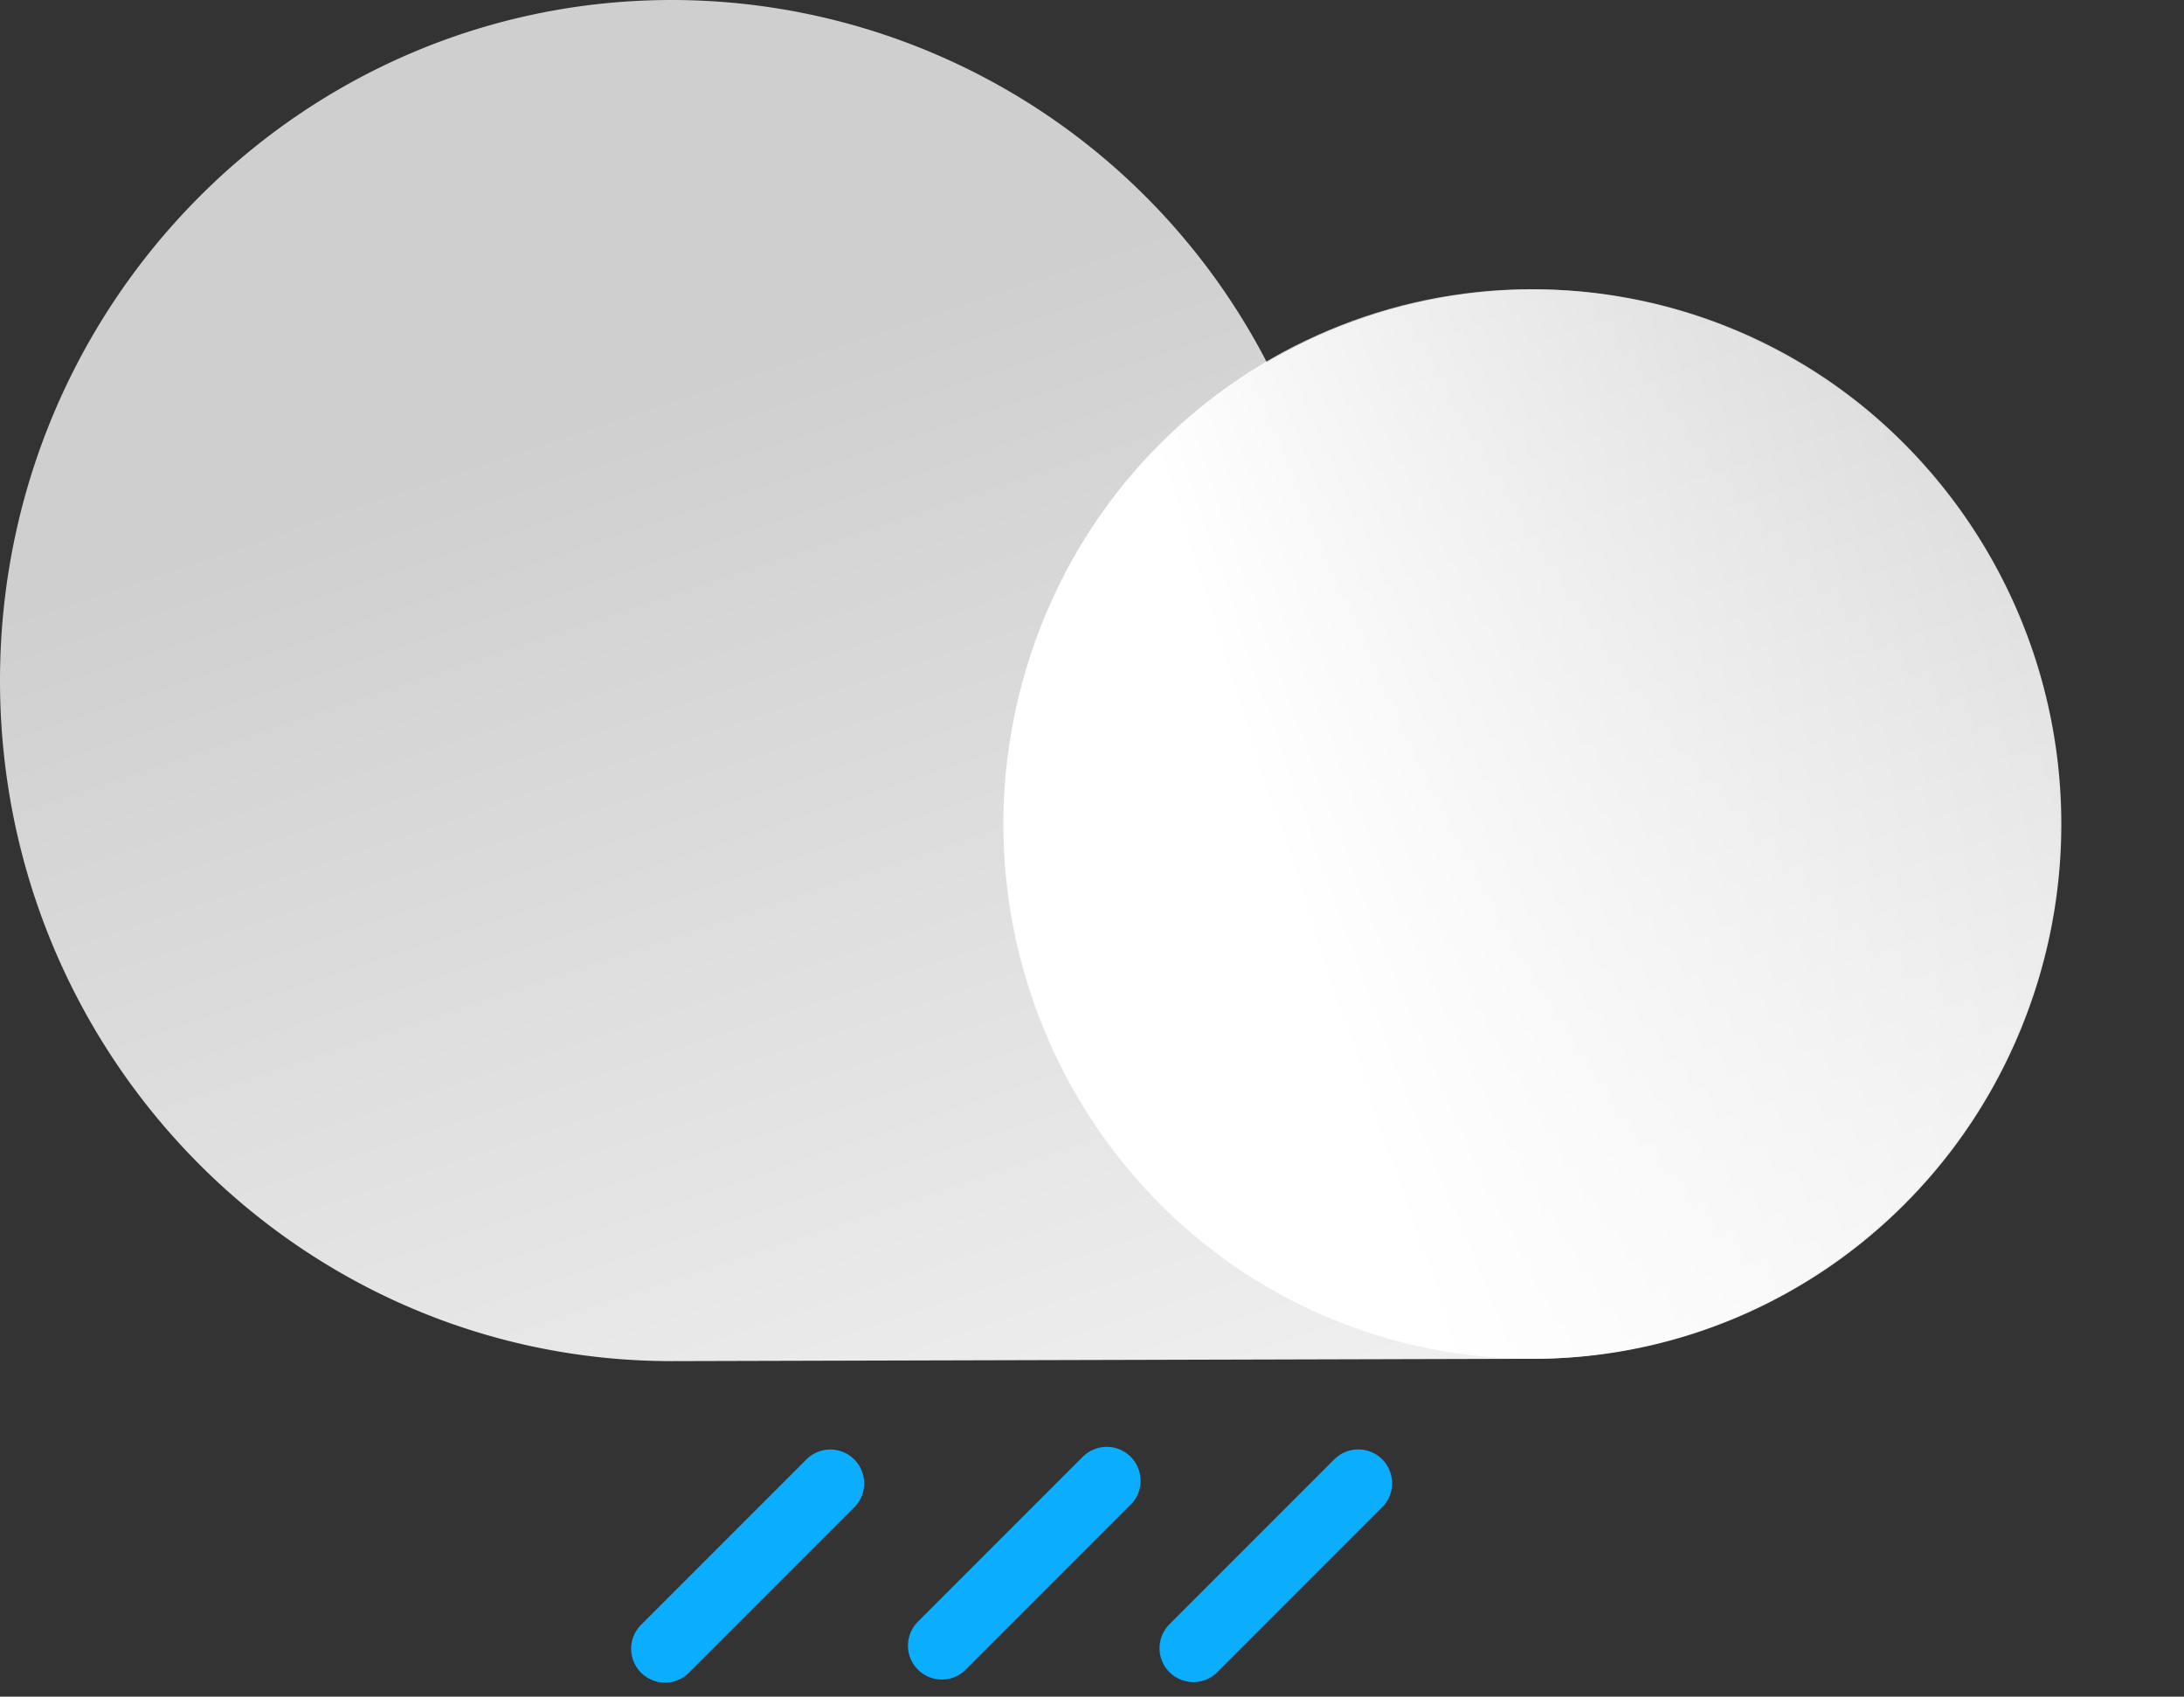
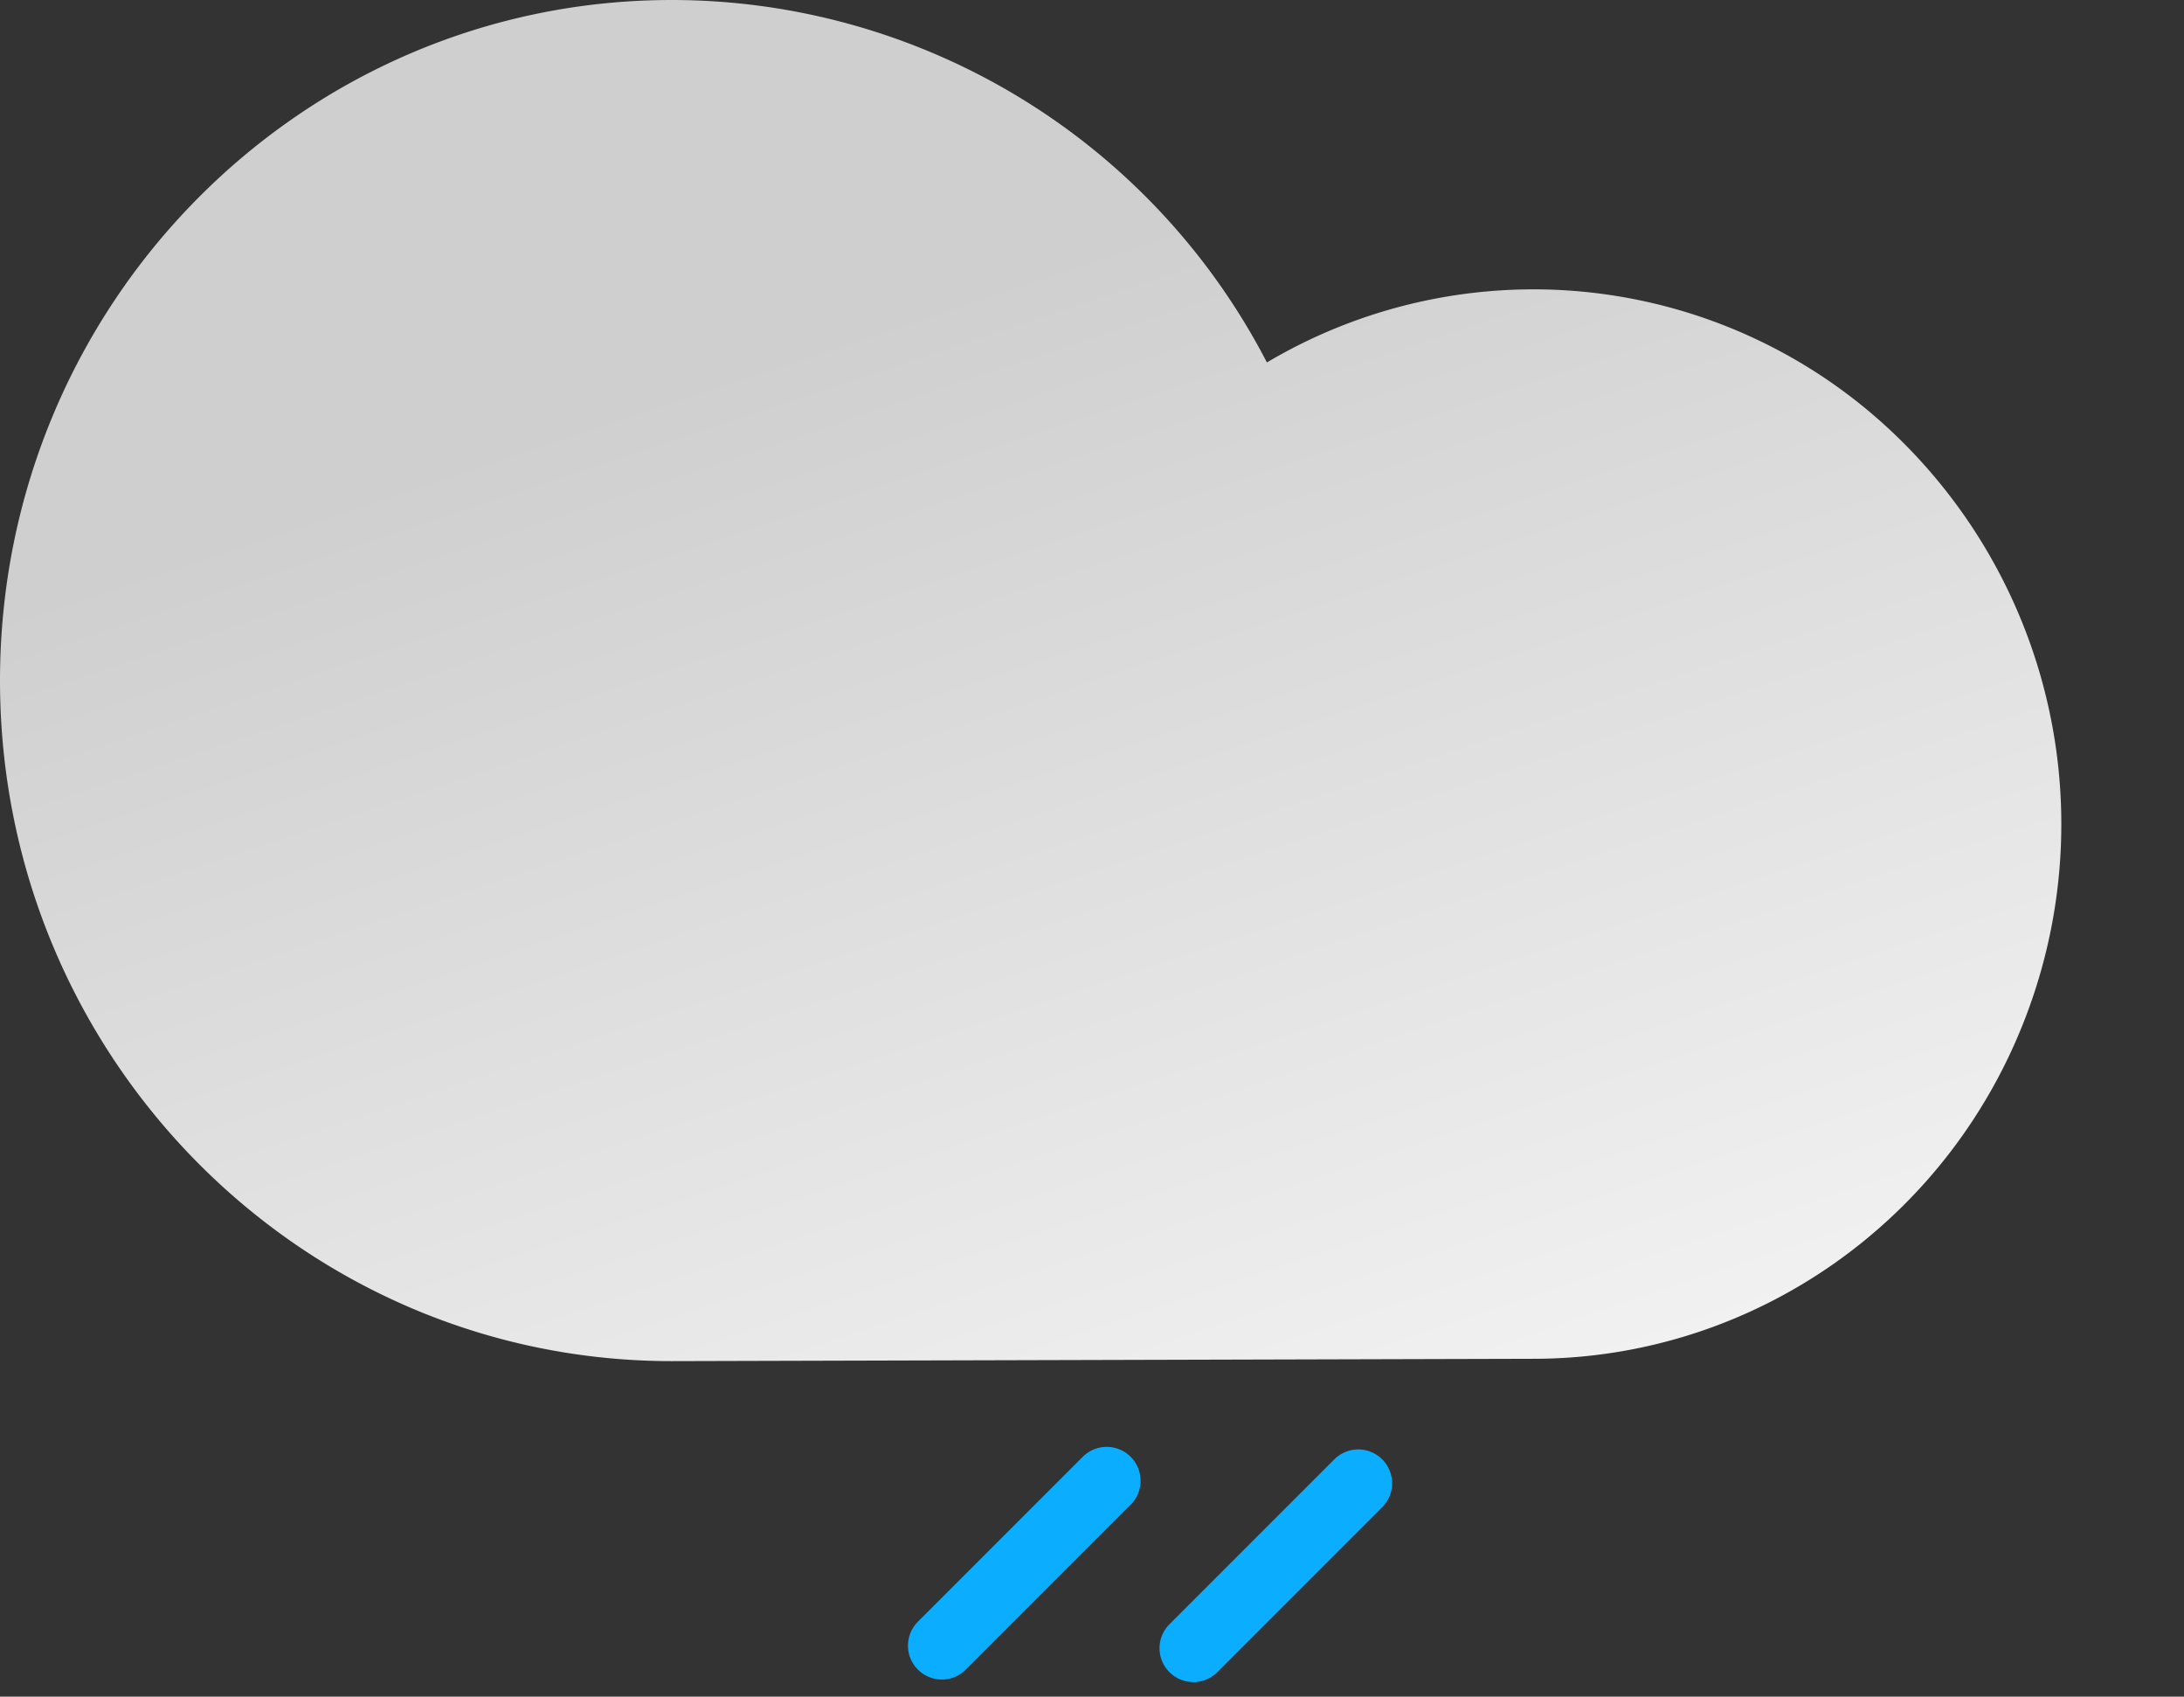
<svg xmlns="http://www.w3.org/2000/svg" width="483.724" height="375.678" viewBox="0 0 483.724 375.678">
  <rect x="0" y="0" width="483.724" height="375.678" fill="#333333" stroke="none" />
  <defs>
    <linearGradient id="linear-gradient" x1="0.758" y1="1.043" x2="0.366" y2="0.262" gradientUnits="objectBoundingBox">
      <stop offset="0" stop-color="#f2f2f2" />
      <stop offset="1" stop-color="#cfcfcf" />
    </linearGradient>
    <linearGradient id="linear-gradient-2" x1="-0.723" y1="1.003" x2="-0.301" y2="1.645" gradientUnits="objectBoundingBox">
      <stop offset="0.02" stop-color="#fff" />
      <stop offset="1" stop-color="#fff" stop-opacity="0" />
    </linearGradient>
  </defs>
  <g id="Group_5" data-name="Group 5" transform="translate(-2135.348 702.155)">
    <g id="w3RO" transform="translate(2129.348 -751.208)">
      <path id="Path_23" data-name="Path 23" d="M154.8,21.9a148.476,148.476,0,0,1,131.8,80.255,115.745,115.745,0,0,1,133.882,11.272A119.366,119.366,0,0,1,455.514,244.77c-16.805,46.883-60.82,78.074-110.071,78l-190.639.517C72.622,323.288,6,255.82,6,172.594S72.622,21.9,154.8,21.9Z" transform="translate(0 27.153)" fill="url(#linear-gradient)" />
-       <path id="Path_24" data-name="Path 24" d="M118.295-.385C183.627-.6,236.417,51.624,236.2,116.255s-53.347,117.2-118.68,117.41S-.6,181.656-.385,117.025,52.962-.172,118.295-.385Z" transform="matrix(0.269, -0.963, 0.963, 0.269, 201.116, 313.675)" fill="url(#linear-gradient-2)" />
    </g>
    <line id="Line_11" data-name="Line 11" y2="51.644" transform="translate(2380.469 -374.284) rotate(45)" fill="none" stroke="#0baeff" stroke-linecap="round" stroke-miterlimit="10" stroke-width="15" />
-     <line id="Line_12" data-name="Line 12" y2="51.784" transform="translate(2319.252 -373.7) rotate(45)" fill="none" stroke="#0baeff" stroke-linecap="round" stroke-miterlimit="10" stroke-width="15" />
    <line id="Line_13" data-name="Line 13" y2="51.644" transform="translate(2436.183 -373.721) rotate(45)" fill="none" stroke="#0baeff" stroke-linecap="round" stroke-miterlimit="10" stroke-width="15" />
  </g>
</svg>